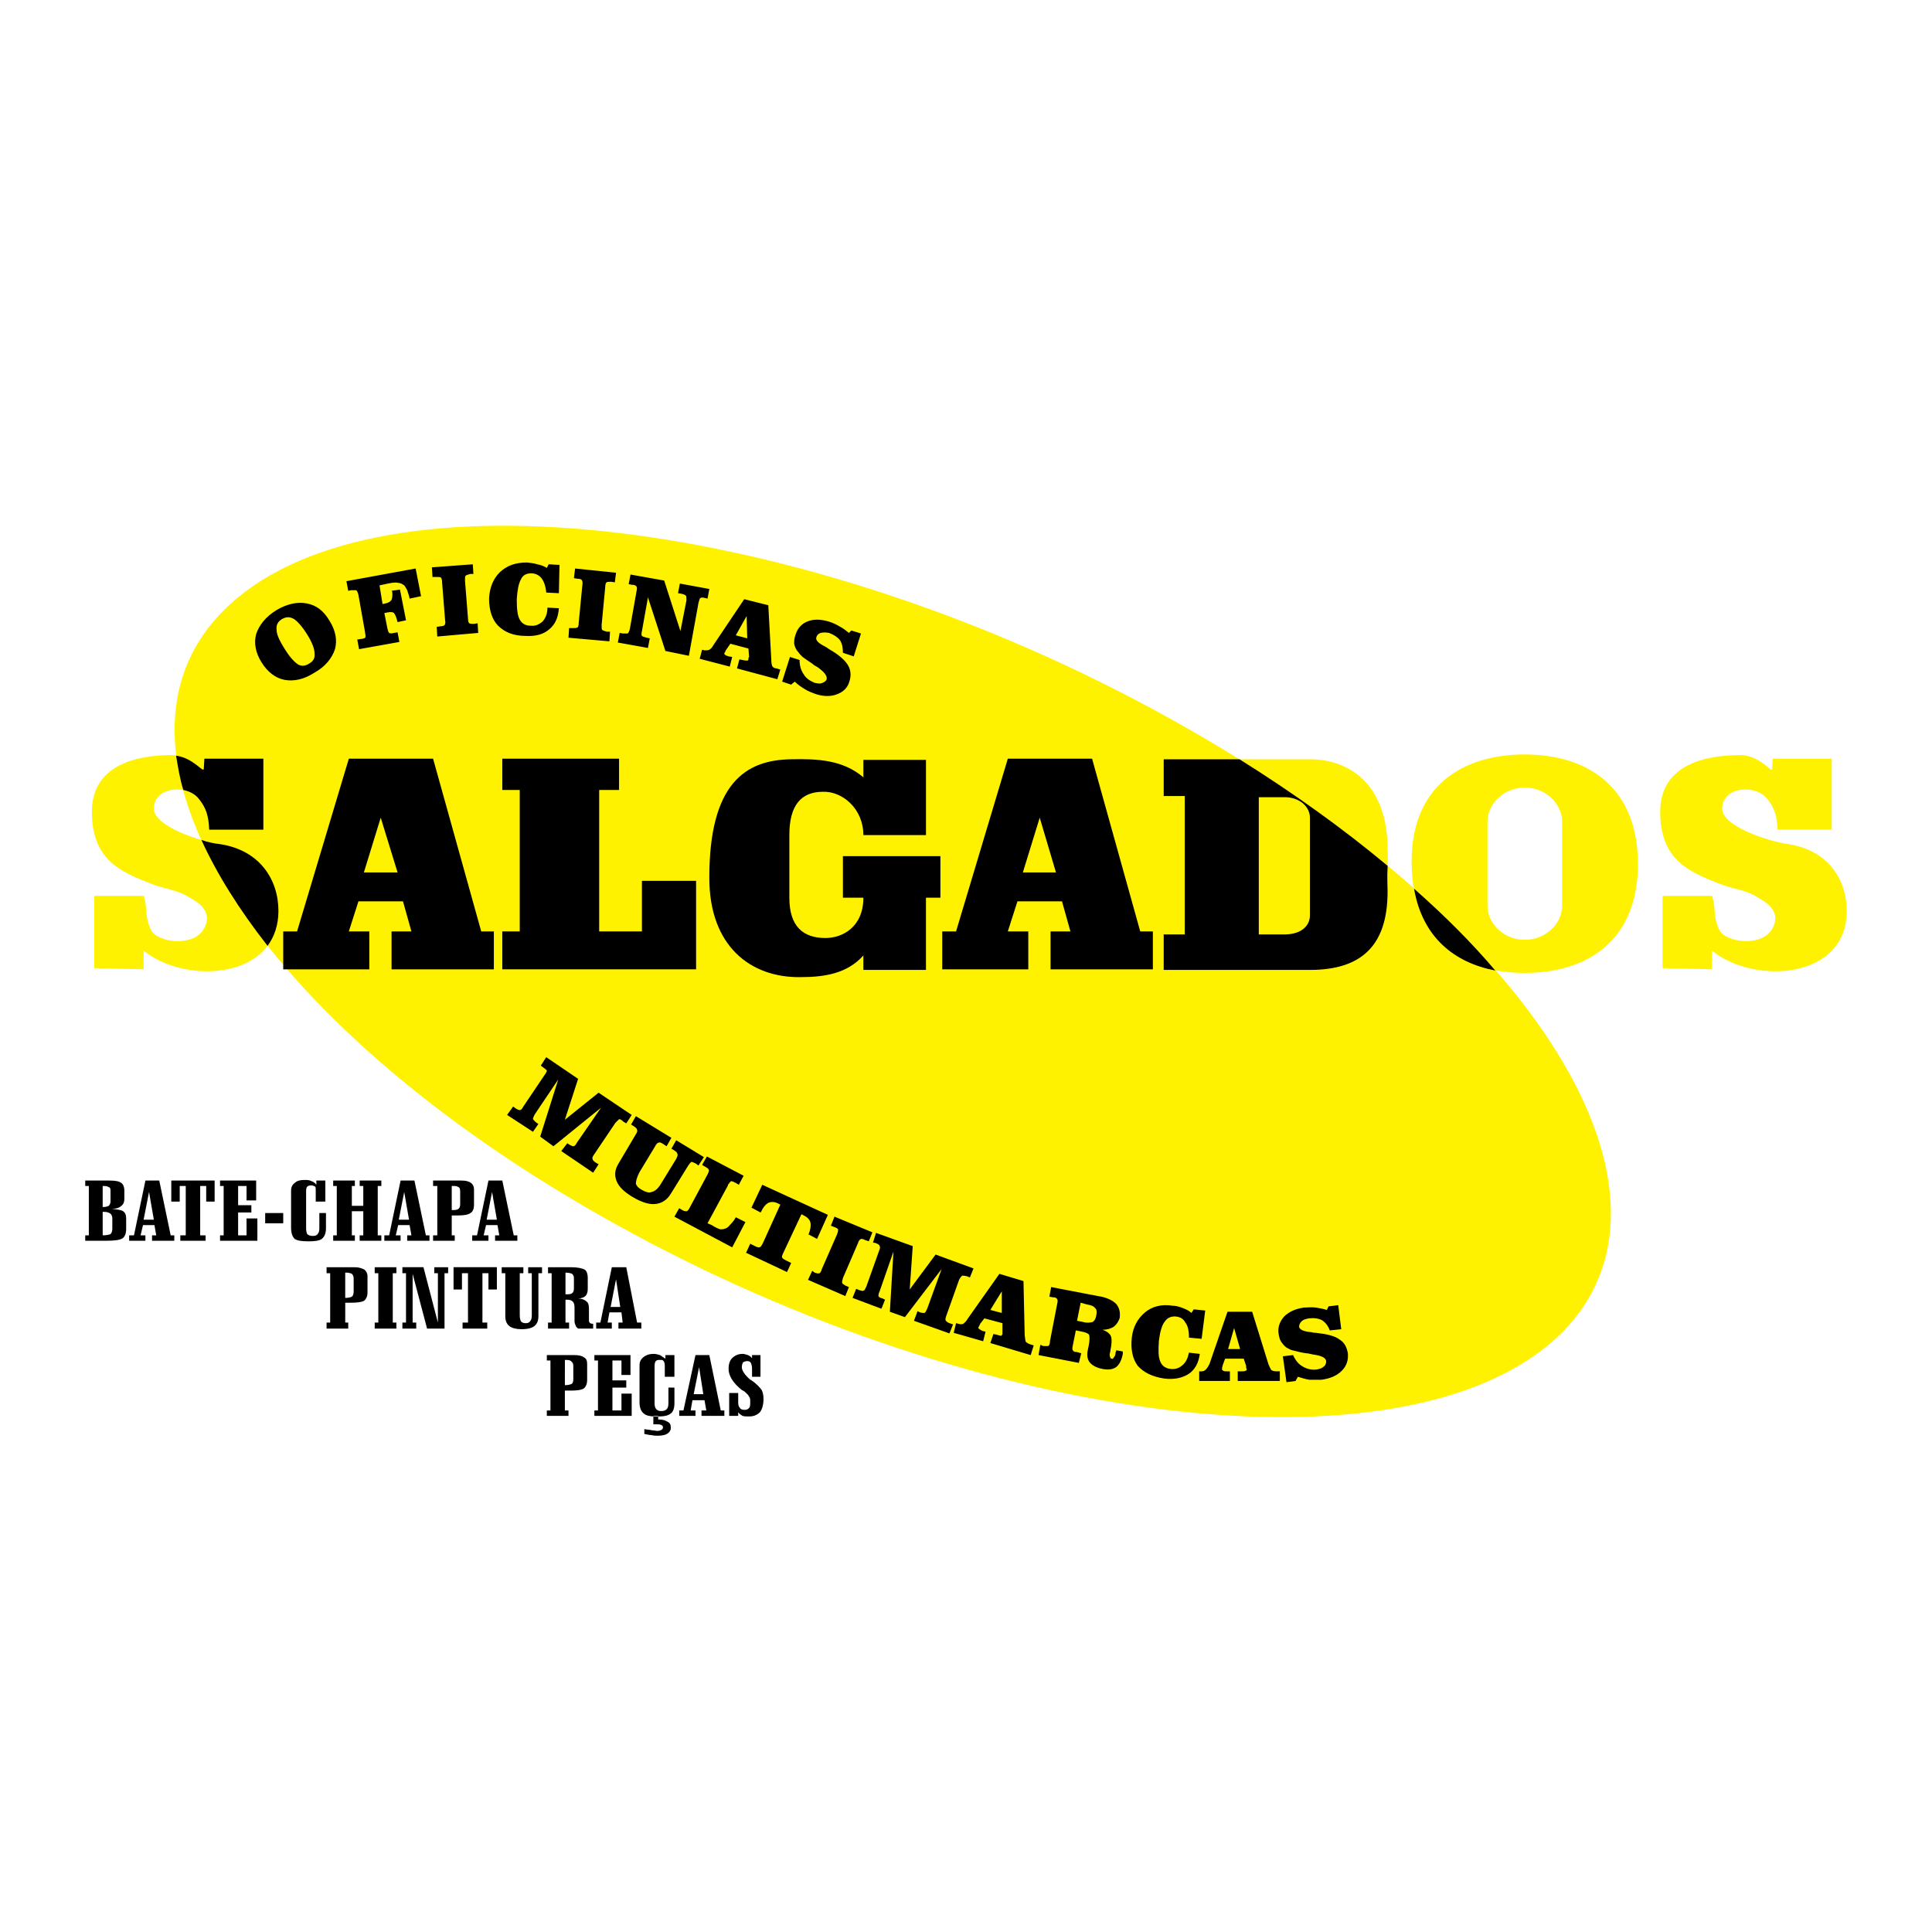
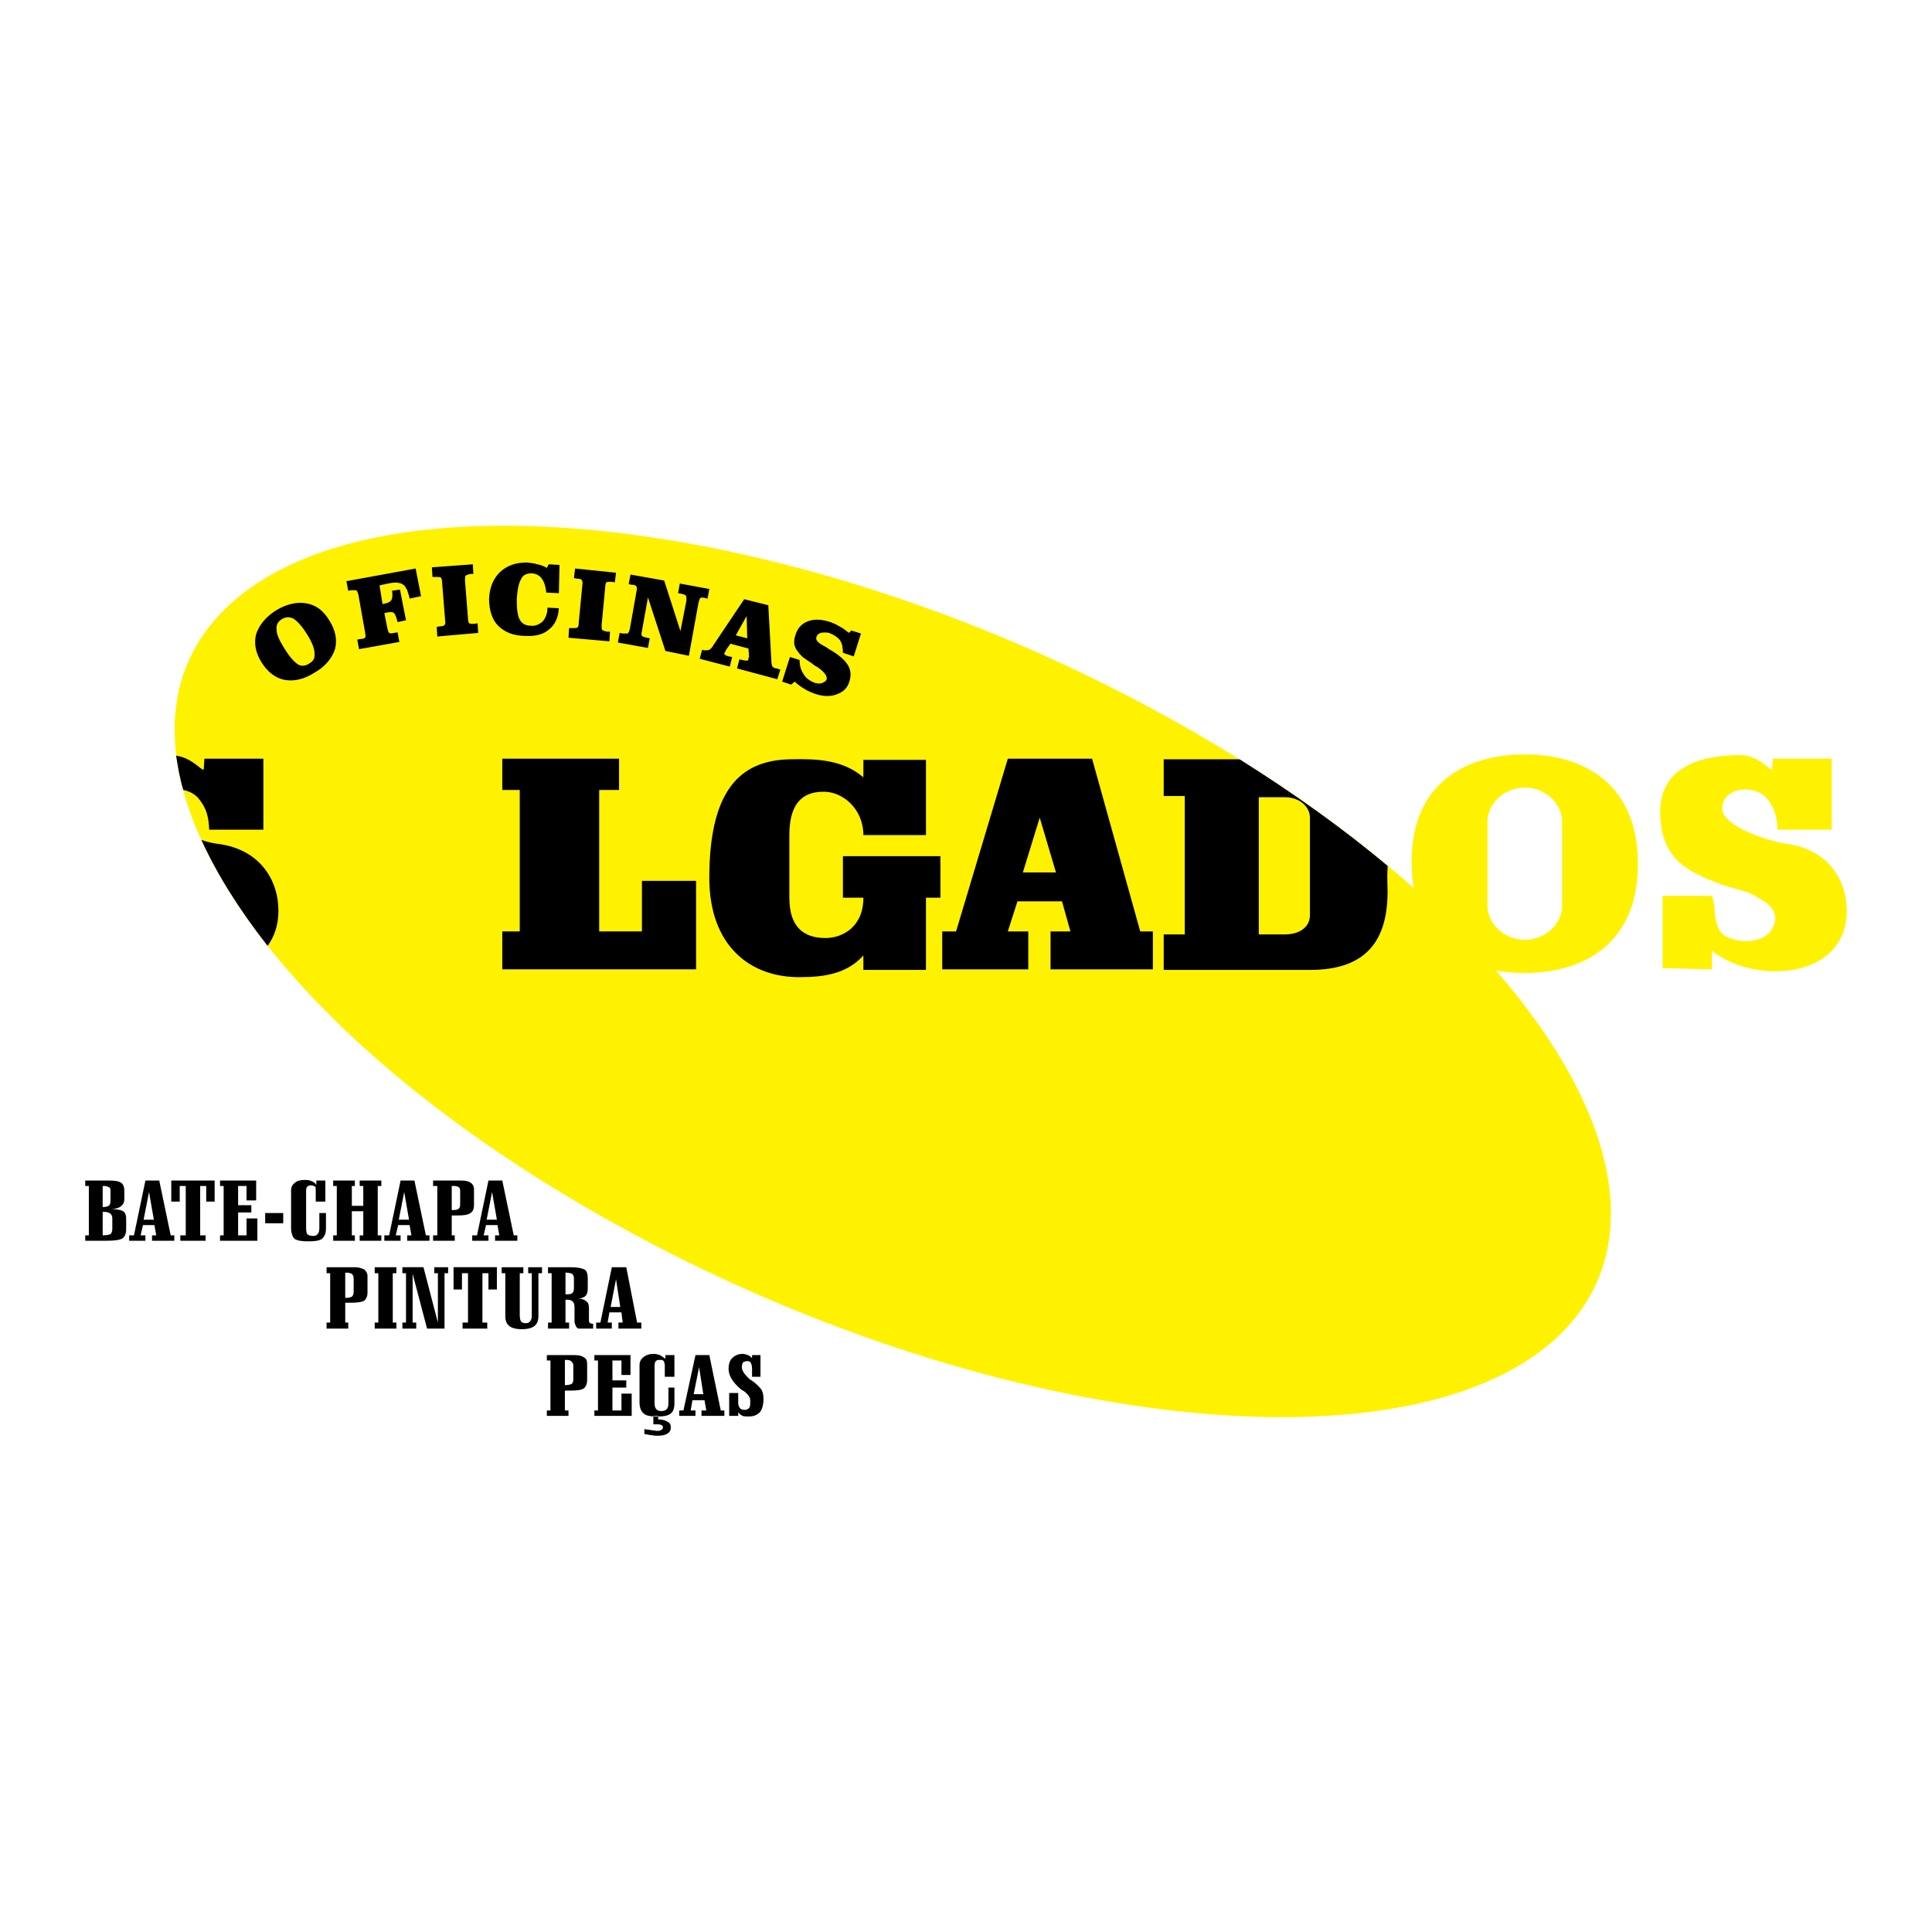
<svg xmlns="http://www.w3.org/2000/svg" version="1.0" id="Layer_1" x="0px" y="0px" width="192.756px" height="192.756px" viewBox="0 0 192.756 192.756" enable-background="new 0 0 192.756 192.756" xml:space="preserve">
  <g>
    <polygon fill-rule="evenodd" clip-rule="evenodd" fill="#FFFFFF" points="0,0 192.756,0 192.756,192.756 0,192.756 0,0  " />
    <path fill-rule="evenodd" clip-rule="evenodd" fill="#FFF200" d="M22.915,60.323c15.131-13.93,57.282-8.886,93.667,11.288   c36.447,20.115,53.8,47.916,38.669,61.905c-15.191,13.931-57.282,8.887-93.668-11.288C25.136,102.113,7.723,74.313,22.915,60.323   L22.915,60.323z" />
-     <path fill-rule="evenodd" clip-rule="evenodd" fill="#FFF200" d="M20.393,75.694h5.884v7.085h-5.404   c-0.06-1.381-0.3-2.162-1.021-3.062c-1.141-1.501-4.503-1.261-4.503,0.961c0,1.741,4.503,3.243,6.604,3.542   c3.963,0.601,5.825,3.542,5.825,6.665c0,6.845-9.247,7.385-13.45,3.963v1.861l-4.924-0.12v-7.206h4.924   c0.42,1.081,0.06,1.981,0.721,3.363c0.601,1.321,4.383,1.801,5.344-0.18c0.961-1.861-1.081-2.762-1.561-3.062   c-1.081-0.72-2.582-0.84-3.723-1.321c-3.062-1.201-5.884-2.342-5.944-7.085c-0.06-4.984,4.803-5.764,8.046-5.764   c1.981,0.06,3.062,1.861,3.122,1.381L20.393,75.694L20.393,75.694z" />
-     <path fill-rule="evenodd" clip-rule="evenodd" d="M28.258,92.927h1.381l5.164-17.233h8.406l4.803,17.233h1.261v3.783H39.066v-3.783   h1.981l-0.841-3.002h-4.443l-0.96,3.002h2.042v3.783h-8.586V92.927L28.258,92.927z M37.985,81.579l-1.681,5.464h3.362   L37.985,81.579L37.985,81.579z" />
    <polygon fill-rule="evenodd" clip-rule="evenodd" points="50.114,92.927 51.855,92.927 51.855,78.816 50.114,78.816 50.114,75.694    61.763,75.694 61.763,78.816 59.781,78.816 59.781,92.927 64.044,92.927 64.044,87.883 69.449,87.883 69.449,96.709 50.114,96.709    50.114,92.927  " />
    <path fill-rule="evenodd" clip-rule="evenodd" d="M92.385,83.319v-7.505c-2.102,0-4.203,0-6.245,0c0,0.6,0,1.141,0,1.741   c-2.042-1.741-4.563-1.862-7.206-1.802c-4.563,0.061-8.166,2.402-8.166,11.829c0,6.845,4.143,9.967,9.066,9.907   c2.462,0,4.684-0.36,6.305-2.162c0,0.48,0,0.96,0,1.441h6.245v-7.205h1.441v-4.144c-3.242,0-6.485,0-9.727,0   c0,1.381,0,2.762,0,4.144c0.661,0,1.321,0,2.042,0c0,2.942-2.102,4.023-3.783,4.023c-2.222,0-3.603-1.141-3.603-4.023   c0-2.042,0-4.144,0-6.245c0-2.942,1.141-4.323,3.362-4.323c1.921-0.06,4.023,1.681,4.023,4.323H92.385L92.385,83.319z" />
    <path fill-rule="evenodd" clip-rule="evenodd" d="M94.006,92.927h1.381l5.164-17.233h8.406l4.804,17.233h1.261v3.783h-10.208   v-3.783h1.982l-0.841-3.002h-4.443l-0.961,3.002h2.042v3.783h-8.586V92.927L94.006,92.927z M103.733,81.579l-1.682,5.464h3.303   L103.733,81.579L103.733,81.579z" />
    <path fill-rule="evenodd" clip-rule="evenodd" fill="#FFF200" d="M176.866,75.694h5.885v7.085h-5.404   c-0.06-1.381-0.3-2.162-1.021-3.062c-1.141-1.501-4.503-1.261-4.503,0.961c0,1.741,4.503,3.243,6.604,3.542   c3.963,0.601,5.824,3.542,5.824,6.665c0,6.845-9.247,7.385-13.45,3.963v1.861l-4.923-0.12v-7.206h4.923   c0.421,1.081,0.061,1.981,0.721,3.363c0.601,1.321,4.384,1.801,5.344-0.18c0.961-1.861-1.08-2.762-1.561-3.062   c-1.081-0.72-2.582-0.84-3.723-1.321c-3.062-1.201-5.885-2.342-5.944-7.085c-0.061-4.984,4.803-5.764,8.046-5.764   c1.981,0.06,3.122,1.861,3.122,1.381L176.866,75.694L176.866,75.694z" />
-     <path fill-rule="evenodd" clip-rule="evenodd" fill="#FFF200" d="M116.103,75.754c4.863,0,9.727,0,14.59,0   c3.903,0,7.746,2.462,7.746,9.007c0.06,0.54,0,1.261,0,1.801c-0.06,0.961,0,1.861,0,2.402c0,5.404-2.642,7.806-7.746,7.806h-14.59   v-3.542h2.102v-13.81h-2.102V75.754L116.103,75.754z M125.589,79.537v13.69h2.582c1.562,0,2.521-0.781,2.521-1.921   c0-3.243,0-6.485,0-9.727c0-1.081-1.021-2.042-2.521-2.042C127.33,79.537,126.43,79.537,125.589,79.537L125.589,79.537z" />
    <path fill-rule="evenodd" clip-rule="evenodd" fill="#FFF200" d="M152.129,75.273c6.184,0,11.288,3.183,11.288,10.928   c0,7.686-5.104,10.868-11.288,10.868c-6.185,0-11.169-3.122-11.289-10.868C140.721,78.396,145.944,75.273,152.129,75.273   L152.129,75.273z M152.129,78.576c-2.042,0-3.723,1.561-3.723,3.422v8.346c0,1.861,1.681,3.422,3.723,3.422   c2.041,0,3.723-1.561,3.723-3.422v-8.346C155.852,80.137,154.17,78.576,152.129,78.576L152.129,78.576z" />
    <path fill-rule="evenodd" clip-rule="evenodd" d="M28.138,61.764c-0.42,0.24-0.601,0.6-0.541,1.081c0,0.48,0.3,1.081,0.781,1.861   s0.901,1.261,1.321,1.561c0.36,0.24,0.781,0.18,1.141-0.06c0.42-0.24,0.601-0.54,0.541-1.021c0-0.48-0.24-1.081-0.721-1.861   s-0.961-1.321-1.321-1.561C28.919,61.523,28.559,61.523,28.138,61.764L28.138,61.764z M26.097,66.087   c-0.601-0.96-0.78-1.921-0.541-2.822c0.3-0.901,0.961-1.742,2.042-2.402c1.021-0.601,2.042-0.841,3.002-0.661   c0.96,0.18,1.681,0.721,2.282,1.741c0.601,0.961,0.78,1.921,0.541,2.822c-0.3,0.901-0.961,1.741-2.042,2.342   c-1.021,0.661-2.042,0.9-3.002,0.721C27.478,67.648,26.697,67.048,26.097,66.087L26.097,66.087z M41.468,56.72l0.541,2.762   l-1.141,0.241c-0.06-0.36-0.18-0.601-0.24-0.841c-0.12-0.18-0.18-0.36-0.3-0.48c-0.18-0.12-0.36-0.24-0.541-0.24   c-0.18-0.06-0.541-0.06-1.081,0.06l-0.841,0.18l0.3,1.861l0.3-0.06c0.3-0.06,0.48-0.18,0.601-0.36c0.06-0.18,0.12-0.42,0.06-0.84   l-0.06-0.06l0.84-0.12l0.601,3.062l-0.841,0.181c-0.12-0.48-0.24-0.781-0.36-0.901c-0.12-0.12-0.36-0.12-0.66-0.06l-0.3,0.06   l0.3,1.501c0.06,0.3,0.12,0.42,0.18,0.48c0.12,0.06,0.24,0.06,0.48,0l0.36-0.06l0.18,0.961l-4.022,0.72l-0.181-0.96l0.36-0.06   c0.18,0,0.36-0.06,0.42-0.12s0.06-0.24,0-0.48v-0.06l-0.661-3.723c-0.06-0.24-0.12-0.42-0.24-0.48c-0.06,0-0.181,0-0.48,0   l-0.3,0.06l-0.18-0.96L41.468,56.72L41.468,56.72z M47.172,56.3l0.06,0.961h-0.3c-0.24,0.06-0.42,0.12-0.48,0.18   c-0.06,0.061-0.06,0.241-0.06,0.48l0.3,3.783c0,0.24,0.06,0.42,0.12,0.48c0.12,0.06,0.24,0.06,0.48,0.06l0.36-0.06l0.06,0.961   l-4.083,0.36l-0.06-0.96l0.36-0.06c0.24,0,0.36-0.06,0.42-0.12s0.12-0.24,0.06-0.48l-0.3-3.782c0-0.241-0.06-0.42-0.12-0.48   s-0.24-0.06-0.48-0.06h-0.36l-0.06-0.961L47.172,56.3L47.172,56.3z M55.758,60.683c-0.06,0.901-0.36,1.621-0.96,2.102   c-0.541,0.48-1.321,0.72-2.342,0.661c-1.201,0-2.102-0.36-2.762-1.021c-0.6-0.601-0.9-1.561-0.9-2.702   c0.06-1.141,0.42-1.981,1.081-2.642c0.721-0.661,1.561-0.961,2.702-0.961c0.36,0.06,0.721,0.06,1.021,0.18   c0.36,0.06,0.661,0.18,0.961,0.36l0.18-0.36l1.081,0.06l-0.06,2.822l-1.261-0.06c-0.06-0.661-0.24-1.141-0.48-1.441   s-0.601-0.48-1.021-0.48c-0.48,0-0.841,0.18-1.021,0.6c-0.24,0.42-0.36,1.081-0.42,1.982c0,0.9,0.06,1.621,0.3,2.041   c0.24,0.42,0.601,0.601,1.081,0.601c0.48,0.06,0.84-0.12,1.201-0.42c0.3-0.36,0.48-0.78,0.48-1.381L55.758,60.683L55.758,60.683z    M61.462,57.141l-0.12,0.961l-0.36-0.06c-0.24,0-0.36,0-0.48,0.06c-0.06,0.06-0.12,0.24-0.12,0.48l-0.36,3.783   c0,0.24,0,0.42,0.06,0.48s0.24,0.12,0.48,0.18h0.3l-0.061,0.96l-4.083-0.36l0.061-0.961h0.36c0.241,0,0.36,0,0.48-0.06   c0.06-0.06,0.12-0.18,0.12-0.48l0.36-3.723c0.06-0.3,0-0.42-0.06-0.541c-0.06-0.06-0.18-0.12-0.42-0.12l-0.36-0.06l0.12-0.961   L61.462,57.141L61.462,57.141z M66.266,57.921l1.621,5.044l0.601-3.062c0-0.24,0-0.42-0.06-0.48c-0.06-0.06-0.18-0.12-0.42-0.18   l-0.36-0.06l0.18-0.961l2.942,0.541l-0.18,0.961l-0.24-0.06c-0.24-0.06-0.36-0.06-0.48,0c-0.06,0.06-0.12,0.24-0.18,0.48   l-0.96,5.284l-2.342-0.48l-1.741-5.344l-0.601,3.362c-0.06,0.24-0.06,0.42,0,0.48c0.06,0.06,0.24,0.12,0.48,0.18l0.3,0.06   l-0.18,0.96l-3.002-0.54l0.18-0.961l0.3,0.06c0.24,0,0.42,0,0.48,0c0.12-0.06,0.18-0.24,0.24-0.48l0.66-3.723   c0.06-0.24,0.06-0.42,0-0.48c-0.06-0.12-0.24-0.18-0.48-0.18l-0.3-0.06l0.18-0.96L66.266,57.921L66.266,57.921z M74.552,63.686   l-0.06-2.222l-1.081,1.921L74.552,63.686L74.552,63.686z M73.531,66.688l4.023,1.081l0.3-0.961l-0.36-0.12   c-0.24,0-0.36-0.12-0.42-0.18c-0.061-0.12-0.121-0.3-0.121-0.661l-0.3-5.464l-2.402-0.6l-3.062,4.563   c-0.12,0.24-0.3,0.42-0.42,0.48c-0.12,0.06-0.3,0.06-0.48,0.06l-0.24-0.06l-0.24,0.901l3.002,0.78l0.24-0.961l-0.36-0.06   c-0.12-0.06-0.24-0.06-0.3-0.12c-0.12-0.06-0.12-0.12-0.12-0.18s0.06-0.12,0.06-0.12c0.06-0.06,0.06-0.18,0.12-0.24l0.42-0.601   l1.802,0.48l0.06,0.781c0,0.06,0,0.12-0.06,0.12c0,0.061,0,0.121,0,0.181c0,0.06-0.06,0.12-0.121,0.12c-0.06,0-0.24,0-0.48-0.06   l-0.3-0.06L73.531,66.688L73.531,66.688z M78.815,65.546l0.96,0.3c0,0.541,0.12,1.021,0.42,1.441c0.24,0.42,0.661,0.66,1.081,0.841   c0.3,0.06,0.541,0.12,0.781,0c0.18-0.061,0.36-0.181,0.42-0.36c0.06-0.36-0.24-0.721-0.901-1.201c-0.24-0.12-0.42-0.24-0.54-0.36   c-0.36-0.24-0.721-0.48-0.961-0.661c-0.18-0.18-0.36-0.36-0.42-0.48c-0.24-0.24-0.36-0.541-0.42-0.841c0-0.24,0-0.54,0.12-0.84   c0.181-0.661,0.601-1.141,1.201-1.381c0.601-0.24,1.261-0.24,2.102,0c0.42,0.121,0.78,0.3,1.081,0.48   c0.36,0.18,0.661,0.42,0.96,0.661l0.24-0.24l0.961,0.3l-0.721,2.282l-1.081-0.36c0-0.48-0.06-0.901-0.3-1.261   c-0.24-0.3-0.6-0.54-1.081-0.72c-0.3-0.06-0.601-0.06-0.841,0c-0.18,0.06-0.36,0.18-0.42,0.42c-0.12,0.3,0.18,0.6,0.901,0.96   c0.18,0.12,0.3,0.18,0.36,0.24c0.96,0.541,1.561,1.081,1.861,1.561s0.36,1.021,0.18,1.621c-0.18,0.661-0.601,1.081-1.261,1.321   c-0.6,0.24-1.381,0.24-2.222-0.061c-0.3-0.12-0.661-0.24-1.021-0.48c-0.3-0.18-0.661-0.42-0.961-0.721l-0.36,0.3l-0.9-0.3   L78.815,65.546L78.815,65.546z" />
-     <path fill-rule="evenodd" clip-rule="evenodd" d="M63.024,111.239l-0.541,0.841l-0.3-0.18c-0.18-0.181-0.3-0.24-0.42-0.24   c-0.06,0.06-0.18,0.18-0.36,0.36l-2.102,3.122c-0.181,0.24-0.24,0.42-0.181,0.48c0,0.12,0.121,0.24,0.3,0.36l0.301,0.18   l-0.541,0.841l-3.182-2.161l0.601-0.781l0.18,0.12c0.18,0.12,0.36,0.181,0.42,0.181c0.121,0,0.24-0.12,0.36-0.36l2.402-3.482   l-4.744,3.843l-1.321-0.961l1.801-5.704l-2.342,3.482c-0.12,0.24-0.18,0.36-0.18,0.48c0.06,0.06,0.12,0.18,0.36,0.36l0.18,0.12   l-0.54,0.78l-2.582-1.682l0.601-0.84l0.24,0.18c0.18,0.12,0.36,0.181,0.42,0.181c0.12,0,0.24-0.12,0.36-0.36l2.102-3.123   c0.18-0.239,0.24-0.359,0.24-0.479c-0.06-0.061-0.18-0.181-0.36-0.301l-0.24-0.18l0.541-0.841l3.182,2.161l-1.321,4.083   l3.363-2.701L63.024,111.239L63.024,111.239z M63.804,116.943l1.561-2.581c0.12-0.24,0.24-0.36,0.36-0.36   c0.06-0.061,0.24,0,0.42,0.12l0.36,0.24l0.48-0.841l-3.543-2.162l-0.48,0.841l0.3,0.181c0.18,0.12,0.3,0.24,0.3,0.36   c0.06,0.06,0,0.24-0.12,0.42l-1.741,2.942c-0.36,0.601-0.42,1.141-0.18,1.741s0.781,1.08,1.562,1.561   c0.9,0.541,1.681,0.781,2.281,0.721c0.661-0.06,1.201-0.42,1.562-1.021l1.741-2.822c0.12-0.18,0.24-0.3,0.3-0.36   c0.12,0,0.24,0.061,0.48,0.181l0.24,0.18l0.541-0.841l-2.762-1.681l-0.48,0.841l0.3,0.18c0.18,0.12,0.3,0.24,0.3,0.36   c0.06,0.061,0,0.24-0.12,0.48l-1.621,2.642c-0.24,0.36-0.54,0.601-0.84,0.66c-0.24,0.121-0.601,0-1.021-0.239   c-0.3-0.181-0.48-0.36-0.541-0.601C63.444,117.784,63.564,117.424,63.804,116.943L63.804,116.943z M74.192,117.304l-0.48,0.901   l-0.3-0.181c-0.24-0.12-0.36-0.18-0.48-0.18c-0.06,0.06-0.18,0.18-0.3,0.36v0.06l-2.042,3.783l0.42,0.18   c0.36,0.24,0.66,0.36,0.84,0.421c0.18,0,0.3,0,0.48-0.061c0.18-0.06,0.36-0.18,0.48-0.36c0.18-0.18,0.42-0.42,0.6-0.78l0.961,0.48   l-1.321,2.521l-5.765-3.062l0.48-0.84l0.3,0.18c0.18,0.12,0.36,0.12,0.42,0.12c0.12,0,0.24-0.18,0.36-0.42l1.742-3.242   c0.12-0.241,0.18-0.421,0.12-0.48c0-0.061-0.12-0.181-0.36-0.301l-0.3-0.18l0.48-0.841L74.192,117.304L74.192,117.304z    M77.614,120.066c-0.36-0.181-0.661-0.181-0.96-0.061c-0.3,0.181-0.541,0.48-0.721,0.901l-0.06,0.06l-0.9-0.48l1.081-2.281   l6.544,3.002l-1.08,2.401l-0.901-0.479h0.061c0.18-0.421,0.24-0.841,0.18-1.142c-0.06-0.3-0.3-0.54-0.661-0.721l-0.24-0.119   l-1.801,3.842c-0.12,0.241-0.18,0.421-0.12,0.48c0.06,0.12,0.18,0.181,0.42,0.301l0.48,0.24l-0.42,0.9l-4.083-1.922l0.42-0.9   l0.48,0.24c0.181,0.12,0.36,0.12,0.42,0.12c0.12,0,0.24-0.18,0.36-0.42l1.741-3.843L77.614,120.066L77.614,120.066z    M87.041,122.948l-3.783-1.562l-0.36,0.901l0.3,0.12c0.24,0.06,0.36,0.18,0.42,0.24c0,0.12,0,0.24-0.12,0.54l-1.501,3.423   c-0.06,0.24-0.18,0.42-0.24,0.42c-0.12,0.06-0.3,0-0.48-0.061l-0.24-0.18l-0.421,0.9l3.723,1.621l0.36-0.9l-0.3-0.12   c-0.18-0.12-0.36-0.18-0.36-0.3c-0.06-0.061,0-0.24,0.06-0.48l1.501-3.482c0.06-0.24,0.18-0.36,0.3-0.421c0.06,0,0.24,0,0.42,0.12   l0.36,0.12L87.041,122.948L87.041,122.948z M97.128,126.551l-0.36,0.9l-0.3-0.12c-0.24-0.06-0.42-0.06-0.48-0.06   c-0.06,0.06-0.18,0.18-0.3,0.42l-1.261,3.543c-0.12,0.3-0.12,0.48-0.06,0.54c0.06,0.061,0.18,0.181,0.36,0.24l0.36,0.12l-0.36,0.9   l-3.542-1.261l0.36-0.96l0.24,0.12c0.18,0.06,0.36,0.06,0.42,0.06c0.12,0,0.18-0.18,0.3-0.42l1.441-3.963l-3.663,4.803l-1.501-0.54   l0.36-6.004l-1.381,3.963c-0.12,0.239-0.12,0.42-0.12,0.479c0.06,0.12,0.18,0.181,0.42,0.24l0.24,0.12l-0.36,0.901l-2.882-1.081   l0.36-0.9l0.3,0.12c0.18,0.06,0.36,0.12,0.42,0.06c0.12,0,0.18-0.18,0.3-0.42l1.261-3.543c0.12-0.24,0.12-0.42,0.06-0.48   c0-0.12-0.12-0.18-0.36-0.3l-0.3-0.061l0.3-0.961l3.663,1.321l-0.3,4.323l2.582-3.482L97.128,126.551L97.128,126.551z    M99.95,130.994v-2.161l-1.141,1.86L99.95,130.994L99.95,130.994z M98.81,133.996l4.022,1.201l0.301-0.961l-0.36-0.12   c-0.18-0.06-0.301-0.12-0.42-0.24c-0.061-0.06-0.061-0.3-0.12-0.66l-0.12-5.404l-2.402-0.721l-3.182,4.504   c-0.12,0.24-0.3,0.36-0.42,0.48c-0.12,0.06-0.3,0.06-0.48,0l-0.24-0.061l-0.24,0.961l2.942,0.841l0.24-0.961l-0.3-0.061   c-0.12-0.06-0.24-0.12-0.301-0.18c-0.12-0.06-0.12-0.12-0.12-0.18c0,0,0.061-0.061,0.061-0.12c0.06-0.061,0.06-0.12,0.12-0.24   l0.42-0.541l1.802,0.48v0.78c0,0.061,0,0.121,0,0.181s0,0.12,0,0.12c-0.061,0.12-0.061,0.12-0.12,0.181   c-0.12,0-0.24-0.061-0.48-0.121l-0.301-0.06L98.81,133.996L98.81,133.996z M104.754,133.816l0.721-3.723   c0.06-0.24,0.06-0.421,0-0.48c-0.061-0.12-0.181-0.181-0.42-0.181l-0.36-0.06l0.18-0.961l4.684,0.9   c0.841,0.12,1.44,0.421,1.801,0.781c0.301,0.36,0.421,0.78,0.36,1.381c-0.12,0.36-0.3,0.66-0.6,0.9   c-0.301,0.181-0.661,0.3-1.142,0.3c0.421,0.12,0.721,0.36,0.841,0.602c0.12,0.239,0.12,0.78-0.06,1.621   c-0.061,0.239-0.061,0.42,0,0.479c0,0.12,0.06,0.181,0.18,0.181c0.06,0.06,0.12,0,0.181-0.12c0.119-0.12,0.18-0.301,0.18-0.48   c0-0.06,0-0.06,0.06-0.12c0-0.06,0-0.12,0-0.12l0.661,0.12c0,0,0,0.061,0,0.12c0,0.061,0,0.12,0,0.12   c-0.12,0.66-0.36,1.081-0.661,1.321c-0.36,0.24-0.78,0.3-1.381,0.18s-1.021-0.36-1.261-0.66c-0.24-0.301-0.3-0.721-0.181-1.261   l0.121-0.601c0.06-0.421,0.06-0.721,0-0.901c-0.121-0.12-0.36-0.239-0.721-0.3l-0.601-0.12l-0.301,1.501   c-0.06,0.24-0.06,0.421,0,0.48c0.061,0.12,0.181,0.181,0.421,0.181l0.42,0.12l-0.24,0.96l-4.022-0.78l0.18-1.021l0.301,0.12   c0.24,0,0.42,0,0.48,0C104.694,134.236,104.754,134.057,104.754,133.816L104.754,133.816z M107.456,131.774l0.601,0.12   c0.42,0.12,0.721,0.061,0.96,0c0.181-0.12,0.301-0.3,0.36-0.66c0.061-0.3,0.061-0.601-0.12-0.721c-0.119-0.18-0.36-0.3-0.78-0.36   l-0.66-0.18L107.456,131.774L107.456,131.774z M119.705,135.077c-0.12,0.9-0.48,1.562-1.081,1.981   c-0.66,0.42-1.44,0.601-2.462,0.48c-1.201-0.18-2.041-0.601-2.642-1.261c-0.541-0.721-0.721-1.682-0.601-2.822   c0.12-1.081,0.601-1.922,1.321-2.521c0.72-0.601,1.681-0.841,2.762-0.661c0.36,0,0.721,0.12,1.021,0.24   c0.301,0.12,0.601,0.24,0.841,0.48l0.24-0.36l1.141,0.12l-0.36,2.822l-1.261-0.12c0-0.721-0.12-1.201-0.36-1.501   c-0.18-0.36-0.48-0.541-0.9-0.601c-0.48-0.06-0.9,0.12-1.141,0.48c-0.301,0.36-0.48,1.021-0.601,1.921   c-0.061,0.961-0.061,1.621,0.12,2.042c0.18,0.48,0.54,0.721,1.021,0.78c0.48,0.061,0.841-0.06,1.201-0.36   c0.36-0.3,0.54-0.721,0.66-1.261L119.705,135.077L119.705,135.077z M123.728,134.597l-0.601-2.102l-0.6,2.102H123.728   L123.728,134.597z M123.487,137.779h4.203v-0.961h-0.36c-0.24,0-0.359-0.061-0.48-0.12c-0.06-0.06-0.18-0.3-0.3-0.601l-1.621-5.224   h-2.462l-1.802,5.224c-0.119,0.24-0.239,0.421-0.36,0.541c-0.119,0.119-0.239,0.18-0.42,0.18h-0.24v0.961h3.062v-0.961h-0.3   c-0.181,0-0.301,0-0.36-0.061c-0.12-0.06-0.12-0.06-0.12-0.119c0-0.061,0-0.12,0-0.181c0-0.06,0.06-0.12,0.06-0.24l0.24-0.66h1.861   l0.24,0.721c0,0.06,0,0.12,0,0.18c0,0.061,0.061,0.12,0.061,0.12c0,0.12-0.061,0.18-0.12,0.18c-0.061,0.061-0.24,0.061-0.48,0.061   h-0.301V137.779L123.487,137.779z M127.991,135.317l1.021-0.12c0.24,0.54,0.54,0.9,0.961,1.141c0.42,0.24,0.84,0.36,1.381,0.301   c0.3-0.061,0.54-0.12,0.721-0.301c0.18-0.12,0.24-0.36,0.24-0.54c-0.061-0.36-0.48-0.54-1.321-0.661   c-0.301-0.06-0.48-0.119-0.66-0.119c-0.48-0.061-0.901-0.181-1.142-0.24c-0.3-0.061-0.48-0.12-0.66-0.24   c-0.3-0.12-0.48-0.36-0.66-0.601c-0.181-0.24-0.24-0.48-0.301-0.841c-0.12-0.66,0.12-1.261,0.541-1.741   c0.48-0.48,1.141-0.78,1.981-0.9c0.42,0,0.78-0.061,1.2,0c0.36,0.06,0.721,0.12,1.081,0.239l0.181-0.359l0.96-0.12l0.301,2.401   l-1.141,0.12c-0.181-0.48-0.421-0.78-0.781-1.021c-0.36-0.181-0.78-0.24-1.32-0.181c-0.301,0.061-0.541,0.12-0.721,0.301   c-0.181,0.18-0.24,0.36-0.24,0.54c0.06,0.3,0.48,0.48,1.261,0.541c0.18,0.06,0.3,0.06,0.42,0.06c1.081,0.12,1.861,0.301,2.342,0.66   c0.48,0.301,0.721,0.721,0.841,1.382c0.061,0.66-0.12,1.261-0.601,1.74c-0.48,0.48-1.141,0.781-2.041,0.901   c-0.421,0-0.781,0-1.201,0c-0.36-0.061-0.78-0.181-1.141-0.3l-0.24,0.42l-0.9,0.12L127.991,135.317L127.991,135.317z" />
    <path fill-rule="evenodd" clip-rule="evenodd" d="M26.697,94.368c-2.822-3.603-5.044-7.145-6.604-10.568   c0.66,0.24,1.321,0.36,1.861,0.42c3.963,0.601,5.825,3.542,5.825,6.665C27.778,92.326,27.358,93.467,26.697,94.368L26.697,94.368z    M18.291,78.816c-0.36-1.141-0.541-2.342-0.721-3.422c1.742,0.24,2.702,1.741,2.762,1.321l0.06-1.021h5.884v7.085h-5.404   c-0.06-1.381-0.3-2.162-1.021-3.062C19.492,79.237,18.892,78.937,18.291,78.816L18.291,78.816z" />
    <path fill-rule="evenodd" clip-rule="evenodd" d="M123.668,75.754c5.464,3.423,10.387,6.965,14.771,10.628c0,0.06,0,0.12,0,0.18   c-0.06,0.961,0,1.861,0,2.402c0,5.404-2.642,7.806-7.746,7.806h-14.59v-3.542h2.102v-13.81h-2.102v-3.663   C118.624,75.754,121.146,75.754,123.668,75.754L123.668,75.754z M125.589,79.537v13.69h2.582c1.562,0,2.521-0.781,2.521-1.921   c0-3.243,0-6.485,0-9.727c0-1.081-1.021-2.042-2.521-2.042C127.33,79.537,126.43,79.537,125.589,79.537L125.589,79.537z" />
-     <path fill-rule="evenodd" clip-rule="evenodd" d="M141.08,88.664c3.062,2.702,5.765,5.404,8.106,8.166   C145.104,96.049,141.921,93.527,141.08,88.664L141.08,88.664z" />
    <path fill-rule="evenodd" clip-rule="evenodd" d="M11.206,122.588v-1.021c0-0.181-0.06-0.36-0.181-0.48   c-0.18-0.12-0.36-0.18-0.66-0.18h-0.12v2.342c0.36,0,0.661-0.061,0.78-0.12C11.146,123.008,11.206,122.828,11.206,122.588   L11.206,122.588z M8.504,123.789v-0.54h0.36v-4.924h-0.36v-0.541h2.402c0.6,0,0.96,0.061,1.201,0.24c0.18,0.12,0.3,0.421,0.3,0.721   v0.9c0,0.301-0.12,0.541-0.3,0.661c-0.18,0.18-0.48,0.3-0.96,0.3c0.6,0.061,0.96,0.12,1.141,0.24c0.24,0.18,0.3,0.42,0.3,0.78   v0.961c0,0.48-0.12,0.78-0.36,0.961c-0.3,0.18-0.841,0.24-1.561,0.24H8.504L8.504,123.789z M10.245,118.325v2.102   c0.3,0,0.48-0.061,0.601-0.12c0.12-0.12,0.18-0.24,0.18-0.48v-1.021c0-0.24-0.06-0.36-0.18-0.36c-0.06-0.061-0.24-0.12-0.48-0.12   c0,0,0,0-0.06,0H10.245L10.245,118.325z M14.328,121.688h1.021l-0.48-2.763L14.328,121.688L14.328,121.688z M12.887,123.789v-0.54   h0.48l1.141-5.465h1.381l1.141,5.465h0.36v0.54h-2.222v-0.54h0.42l-0.18-1.021h-1.141l-0.24,1.021h0.48v0.54H12.887L12.887,123.789   z M17.991,123.789h2.522v-0.54h-0.541v-4.924h0.601v1.561h0.841v-2.102H17.09v2.102h0.841v-1.561h0.601v4.924h-0.541V123.789   L17.991,123.789z M21.954,123.789v-0.54h0.36v-4.924h-0.36v-0.541h3.603v1.981h-0.96v-1.44h-0.84v1.921h1.321v0.721h-1.321v2.282   h0.84v-1.682h1.081v2.222H21.954L21.954,123.789z M26.457,122.048v-1.021h1.801v1.021H26.457L26.457,122.048z M32.461,117.784   v2.102h-0.96v-1.08c0-0.24,0-0.36-0.06-0.421c-0.121-0.06-0.241-0.12-0.42-0.12c-0.18,0-0.3,0.061-0.36,0.12   c-0.06,0.061-0.12,0.181-0.12,0.421v3.723c0,0.3,0.06,0.54,0.12,0.601c0.12,0.12,0.3,0.18,0.54,0.18c0.241,0,0.42-0.06,0.48-0.18   c0.121-0.121,0.18-0.301,0.18-0.601v-1.502h0.661v1.502c0,0.479-0.12,0.84-0.42,1.08c-0.24,0.181-0.72,0.24-1.321,0.24   c-0.661,0-1.081-0.06-1.381-0.24c-0.24-0.24-0.36-0.601-0.36-1.141v-3.662c0-0.36,0.12-0.601,0.36-0.781   c0.24-0.24,0.6-0.3,1.021-0.3c0.24,0,0.42,0,0.661,0.12c0.18,0.06,0.36,0.18,0.48,0.36v-0.421H32.461L32.461,117.784z    M33.242,123.789v-0.54h0.36v-4.924h-0.36v-0.541h2.162v0.541h-0.3v1.981h1.141v-1.981h-0.36v-0.541h2.162v0.541h-0.36v4.924h0.36   v0.54h-2.162v-0.54h0.36v-2.402h-1.141v2.402h0.3v0.54H33.242L33.242,123.789z M39.787,121.688h1.021l-0.48-2.763L39.787,121.688   L39.787,121.688z M38.346,123.789v-0.54h0.48l1.141-5.465h1.381l1.141,5.465h0.36v0.54h-2.222v-0.54h0.42l-0.18-1.021h-1.141   l-0.24,1.021h0.48v0.54H38.346L38.346,123.789z M45.07,120.727c0.3,0,0.541,0,0.661-0.12c0.12-0.06,0.18-0.24,0.18-0.48v-1.261   c0-0.24-0.06-0.42-0.18-0.42c-0.12-0.12-0.3-0.12-0.54-0.12H45.07V120.727L45.07,120.727z M43.209,123.789v-0.54h0.42v-4.924h-0.42   v-0.541h2.822c0.42,0,0.721,0.061,0.96,0.24c0.181,0.12,0.301,0.36,0.301,0.601v1.562c0,0.42-0.12,0.721-0.36,0.84   c-0.24,0.181-0.661,0.24-1.321,0.24c-0.06,0-0.121,0-0.181,0c-0.12,0-0.24,0-0.36,0v1.982h0.3v0.54H43.209L43.209,123.789z    M48.553,121.688h1.021l-0.48-2.763L48.553,121.688L48.553,121.688z M47.112,123.789h1.621v-0.54h-0.48l0.24-1.021h1.141   l0.18,1.021h-0.42v0.54h2.222v-0.54h-0.36l-1.141-5.465h-1.381l-1.141,5.465h-0.48V123.789L47.112,123.789z M34.443,129.493   c0.3,0,0.541-0.061,0.661-0.12c0.12-0.12,0.18-0.24,0.18-0.54v-1.262c0-0.24-0.06-0.359-0.18-0.48c-0.12-0.06-0.3-0.12-0.541-0.12   h-0.12V129.493L34.443,129.493z M32.582,132.556v-0.601h0.36v-4.924h-0.36v-0.601h2.822c0.421,0,0.721,0.12,0.961,0.24   c0.18,0.181,0.3,0.36,0.3,0.66v1.622c0,0.359-0.12,0.66-0.36,0.84c-0.24,0.12-0.661,0.181-1.321,0.181c-0.061,0-0.12,0-0.18,0   c-0.12,0-0.24,0-0.36,0v1.981h0.3v0.601H32.582L32.582,132.556z M37.385,132.556v-0.601h0.36v-4.924h-0.36v-0.601h2.162v0.601   h-0.36v4.924h0.36v0.601H37.385L37.385,132.556z M43.689,131.955v-4.924h-0.36v-0.601h1.381v0.601h-0.36v5.524h-1.741l-1.441-5.465   v4.864h0.36v0.601h-1.381v-0.601h0.36v-4.924h-0.36v-0.601h2.102L43.689,131.955L43.689,131.955z M46.151,132.556v-0.601h0.541   v-4.924h-0.601v1.621h-0.84v-2.222h4.323v2.222h-0.841v-1.621h-0.601v4.924h0.48v0.601H46.151L46.151,132.556z M53.717,131.295   c0,0.479-0.12,0.78-0.42,1.021c-0.241,0.18-0.661,0.3-1.261,0.3c-0.541,0-0.96-0.12-1.201-0.3c-0.3-0.24-0.42-0.541-0.42-1.021   v-4.264h-0.36v-0.601h2.162v0.601h-0.36v4.203c0,0.3,0.06,0.48,0.12,0.601c0.12,0.12,0.24,0.18,0.48,0.18   c0.18,0,0.36-0.06,0.42-0.18c0.12-0.12,0.18-0.301,0.18-0.601v-4.203h-0.36v-0.601h1.381v0.601h-0.36V131.295L53.717,131.295z    M56.419,129.133c0.36,0,0.541,0,0.66-0.12c0.12-0.06,0.181-0.24,0.181-0.48v-1.021c0-0.181-0.061-0.3-0.181-0.421   c-0.12-0.06-0.36-0.12-0.66-0.12V129.133L56.419,129.133z M56.419,129.673v2.282h0.36v0.601h-2.102v-0.601h0.36v-4.924h-0.36   v-0.601h2.282c0.72,0,1.141,0.12,1.381,0.24c0.18,0.12,0.3,0.42,0.3,0.78v1.142c0,0.3-0.06,0.54-0.24,0.72   c-0.12,0.12-0.42,0.24-0.721,0.24c0.36,0,0.661,0.12,0.841,0.301c0.18,0.12,0.24,0.36,0.24,0.721v1.2c0,0.12,0.06,0.181,0.12,0.24   c0,0,0.12,0.061,0.3,0.061v0.48H57.68c-0.12-0.12-0.24-0.181-0.24-0.301c-0.06-0.12-0.12-0.24-0.12-0.48v-1.32   c0-0.301-0.06-0.48-0.181-0.601c-0.12-0.12-0.3-0.181-0.54-0.181c-0.06,0-0.06,0-0.12,0   C56.479,129.673,56.479,129.673,56.419,129.673L56.419,129.673z M60.922,130.394h0.96l-0.42-2.762L60.922,130.394L60.922,130.394z    M59.481,132.556v-0.601h0.42l1.141-5.524h1.441l1.081,5.524h0.42v0.601h-2.282v-0.601h0.42l-0.12-1.021h-1.201l-0.18,1.021h0.42   v0.601H59.481L59.481,132.556z M56.359,138.199c0.3,0,0.541-0.06,0.661-0.12c0.12-0.06,0.18-0.24,0.18-0.48v-1.32   c0-0.181-0.06-0.36-0.18-0.421c-0.06-0.12-0.24-0.18-0.541-0.18h-0.12V138.199L56.359,138.199z M54.558,141.262v-0.54h0.36v-4.984   h-0.36v-0.54h2.762c0.42,0,0.72,0.061,0.96,0.24c0.24,0.12,0.3,0.36,0.3,0.66v1.562c0,0.42-0.12,0.66-0.3,0.841   c-0.24,0.18-0.721,0.239-1.321,0.239c-0.06,0-0.18,0-0.241,0c-0.06,0-0.18,0-0.36,0v1.982h0.36v0.54H54.558L54.558,141.262z    M59.301,141.262v-0.54h0.36v-4.984h-0.36v-0.54h3.603v1.981h-0.901v-1.441h-0.901v1.981h1.381v0.721h-1.381v2.282h0.901v-1.682   h1.021v2.222H59.301L59.301,141.262z M67.287,135.197v2.162h-0.96v-1.081c0-0.24-0.06-0.421-0.12-0.48   c-0.06-0.12-0.18-0.12-0.36-0.12s-0.3,0-0.42,0.12c-0.061,0.06-0.12,0.24-0.12,0.48v3.723c0,0.3,0.06,0.48,0.18,0.601   s0.24,0.18,0.48,0.18s0.42-0.06,0.541-0.18s0.18-0.301,0.18-0.601v-1.562h0.6v1.562c0,0.48-0.12,0.84-0.36,1.021   c-0.3,0.24-0.721,0.301-1.381,0.301c-0.6,0-1.081-0.061-1.321-0.301c-0.24-0.181-0.42-0.54-0.42-1.081v-3.723   c0-0.36,0.12-0.601,0.42-0.841c0.24-0.18,0.541-0.3,0.96-0.3c0.241,0,0.48,0.06,0.661,0.12c0.18,0.12,0.36,0.24,0.541,0.36v-0.36   H67.287L67.287,135.197z M65.185,141.262v0.841c0.06,0,0.121,0,0.121,0c0.06,0,0.12,0,0.12,0c0.24,0,0.42,0,0.54,0.06   c0.12,0.061,0.18,0.12,0.18,0.24s-0.06,0.181-0.12,0.24c-0.12,0.061-0.24,0.12-0.42,0.12c-0.18,0-0.36-0.06-0.54-0.06   c-0.241-0.061-0.48-0.061-0.781-0.12v0.48c0.3,0.06,0.54,0.119,0.721,0.119c0.24,0.061,0.42,0.061,0.6,0.061   c0.42,0,0.781-0.061,1.021-0.24c0.18-0.12,0.3-0.3,0.3-0.54c0-0.301-0.061-0.48-0.3-0.601c-0.18-0.12-0.48-0.24-0.841-0.24h-0.12   v-0.36H65.185L65.185,141.262z M69.208,139.1h0.961l-0.42-2.701L69.208,139.1L69.208,139.1z M67.767,141.262v-0.54h0.42   l1.201-5.524h1.381l1.141,5.524h0.36v0.54h-2.282v-0.54h0.48l-0.18-1.021h-1.201l-0.18,1.021h0.48v0.54H67.767L67.767,141.262z    M72.751,141.262v-2.281h0.9v0.96c0,0.24,0.06,0.421,0.18,0.541c0.06,0.12,0.24,0.18,0.48,0.18c0.18,0,0.3-0.06,0.42-0.18   s0.12-0.36,0.12-0.601s0-0.421-0.12-0.541c-0.06-0.18-0.24-0.3-0.42-0.48c-0.06-0.06-0.18-0.12-0.3-0.18   c-0.9-0.721-1.321-1.441-1.321-2.102c0-0.48,0.12-0.841,0.36-1.081c0.24-0.239,0.6-0.42,1.021-0.42c0.18,0,0.36,0.06,0.541,0.12   s0.3,0.18,0.42,0.3v-0.3h0.841v2.162h-0.841v-0.781c0-0.3-0.06-0.48-0.12-0.601c-0.06-0.12-0.18-0.18-0.36-0.18   c-0.18,0-0.3,0.06-0.42,0.12c-0.06,0.12-0.12,0.3-0.12,0.48c0,0.359,0.3,0.78,0.841,1.261c0.06,0,0.12,0.06,0.12,0.06   c0.541,0.36,0.84,0.721,1.021,0.961c0.12,0.24,0.18,0.54,0.18,0.9c0,0.541-0.12,1.021-0.36,1.321c-0.3,0.3-0.66,0.421-1.081,0.421   c-0.3,0-0.48,0-0.661-0.061c-0.18-0.12-0.3-0.181-0.42-0.36v0.36H72.751L72.751,141.262z" />
  </g>
</svg>